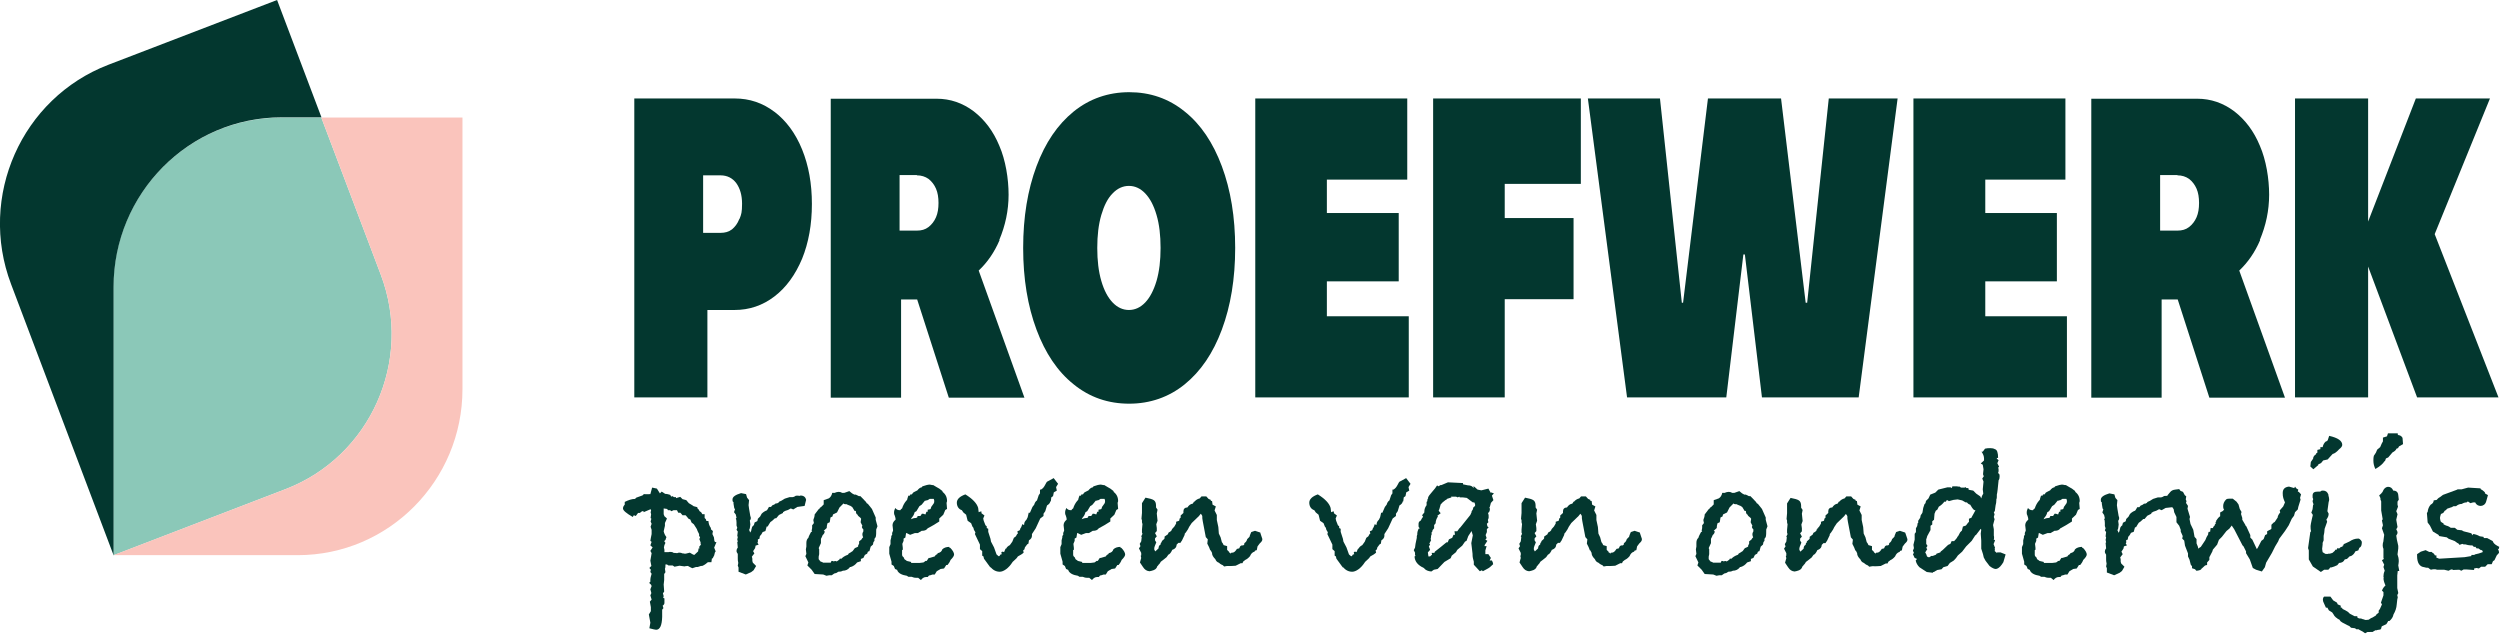
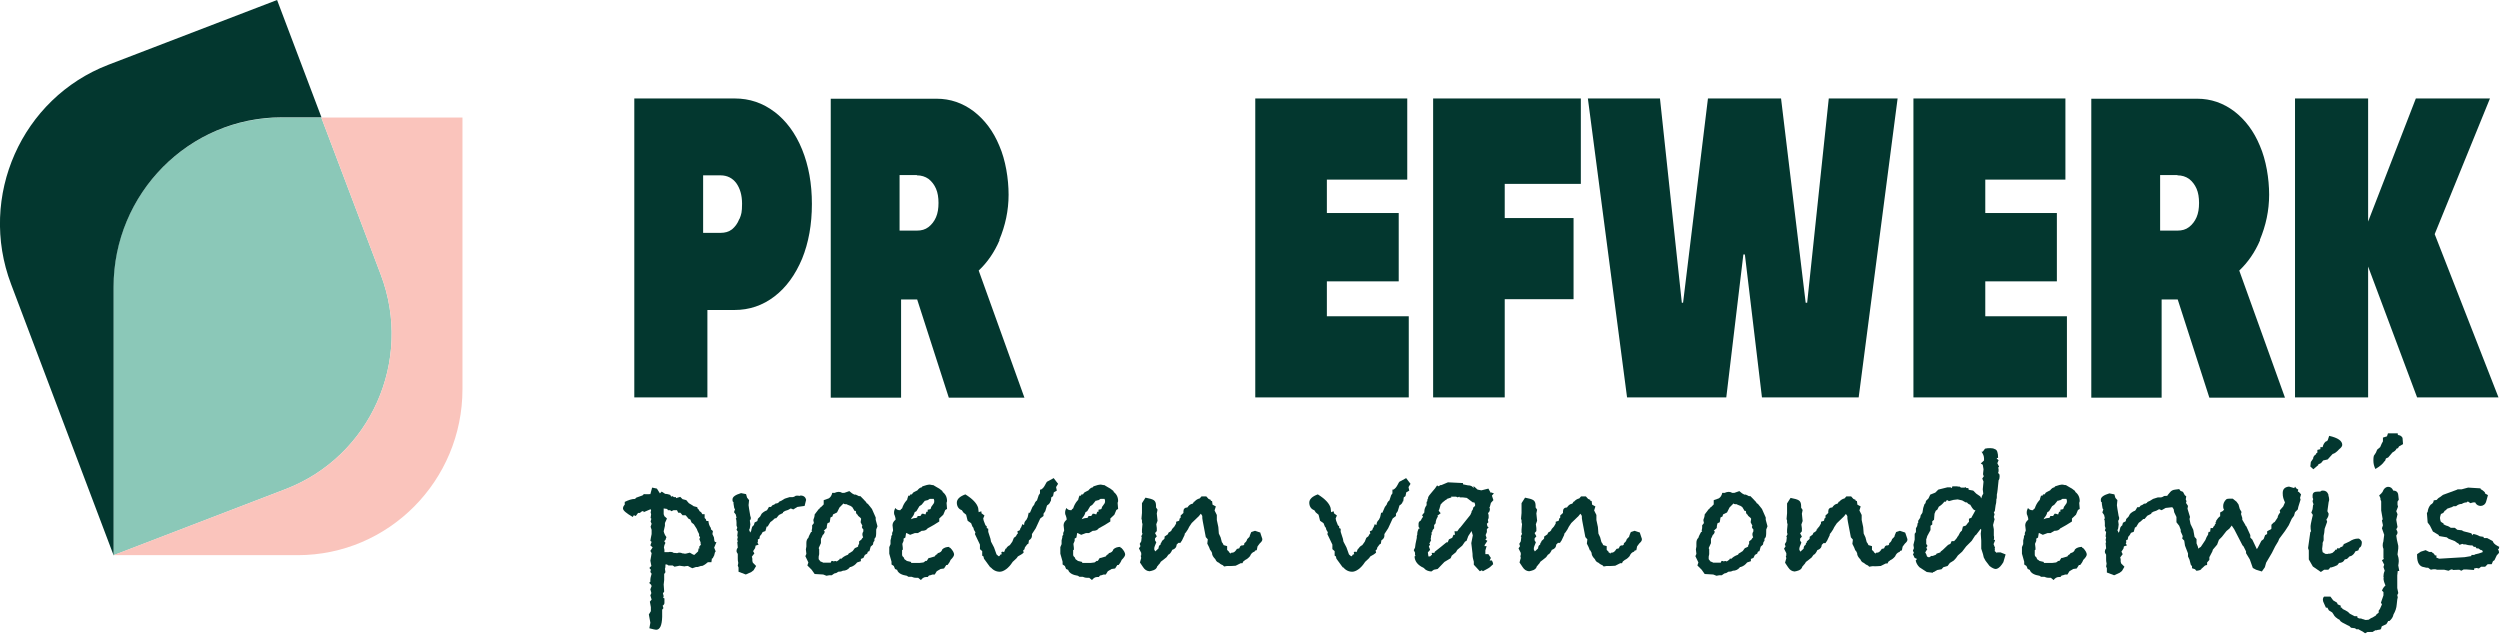
<svg xmlns="http://www.w3.org/2000/svg" id="Laag_1" version="1.1" viewBox="0 0 995.2 252.4">
  <defs>
    <style>
      .st0 {
        fill: none;
      }

      .st1 {
        fill: #03372f;
      }

      .st2 {
        fill: #fac4bc;
      }

      .st3 {
        fill: #8bc8b8;
      }

      .st4 {
        clip-path: url(#clippath);
      }
    </style>
    <clipPath id="clippath">
      <rect class="st0" width="995.2" height="252.4" />
    </clipPath>
  </defs>
  <g class="st4">
    <path class="st1" d="M308.4,44.6c-4.7-3.6-10-5.4-15.9-5.4h-40v119h29.1v-34.8h10.8c5.9,0,11.2-1.8,15.9-5.4,4.7-3.6,8.3-8.6,11-15,2.6-6.4,3.9-13.7,3.9-21.8s-1.3-15.3-3.9-21.7c-2.6-6.4-6.3-11.4-11-15M294.3,87.2c-.7,1.8-1.7,3.1-2.9,4.1-1.3,1-2.8,1.4-4.6,1.4h-6.9v-22.9h6.9c2.7,0,4.8,1.1,6.3,3.1,1.5,2.1,2.3,4.8,2.3,8.2s-.3,4.3-1,6" />
    <path class="st1" d="M397.8,95.5c2.4-5.7,3.7-11.7,3.7-18s-1.2-13.8-3.7-19.5c-2.4-5.8-5.8-10.3-10.2-13.7-4.4-3.3-9.3-5-14.7-5h-42.2v119h28v-39.1h6.4l12.6,39.1h30.1l-18.2-50.6c3.4-3.2,6.2-7.2,8.3-12.1M365,69.8c1.8,0,3.3.5,4.6,1.4,1.3,1,2.3,2.3,3,3.9.7,1.6,1,3.5,1,5.7s-.3,4.1-1,5.7c-.7,1.6-1.7,2.9-3,3.9-1.3,1-2.8,1.4-4.6,1.4h-6.9v-22.1h6.9Z" />
-     <path class="st1" d="M471.6,44.4c-6.4-5.2-13.8-7.7-22.1-7.7s-15.8,2.6-22.1,7.7c-6.4,5.2-11.3,12.4-14.8,21.8-3.5,9.4-5.3,20.2-5.3,32.5s1.8,23.1,5.3,32.5c3.5,9.4,8.4,16.7,14.8,21.8,6.4,5.2,13.8,7.7,22.1,7.7s15.8-2.6,22.1-7.7c6.4-5.2,11.3-12.4,14.8-21.8,3.5-9.4,5.3-20.2,5.3-32.5s-1.8-23.1-5.3-32.5c-3.5-9.4-8.4-16.7-14.8-21.8M460.4,111.8c-1.1,3.7-2.6,6.6-4.5,8.6-1.9,2-4.1,3-6.5,3s-4.6-1-6.5-3c-1.9-2-3.4-4.8-4.5-8.6s-1.6-8.1-1.6-13.1.5-9.3,1.6-13.1c1.1-3.7,2.5-6.6,4.5-8.6,1.9-2,4.1-3,6.5-3s4.6,1,6.5,3c1.9,2,3.4,4.8,4.5,8.6,1.1,3.7,1.6,8.1,1.6,13.1s-.5,9.3-1.6,13.1" />
    <polygon class="st1" points="528.2 112 556.8 112 556.8 84.8 528.2 84.8 528.2 71.5 560.2 71.5 560.2 39.2 499.7 39.2 499.7 158.2 560.8 158.2 560.8 125.9 528.2 125.9 528.2 112" />
    <polygon class="st1" points="570.5 158.2 599 158.2 599 119.1 626.4 119.1 626.4 86.8 599 86.8 599 73.2 629.3 73.2 629.3 39.2 570.5 39.2 570.5 158.2" />
    <polygon class="st1" points="719.4 120.5 718.8 120.5 709 39.2 679.9 39.2 670 120.5 669.5 120.5 660.8 39.2 632.1 39.2 647.7 158.2 687.2 158.2 694 101.3 694.6 101.3 701.4 158.2 739.9 158.2 755.4 39.2 728 39.2 719.4 120.5" />
    <polygon class="st1" points="790.3 112 818.8 112 818.8 84.8 790.3 84.8 790.3 71.5 822.2 71.5 822.2 39.2 761.7 39.2 761.7 158.2 822.8 158.2 822.8 125.9 790.3 125.9 790.3 112" />
    <path class="st1" d="M899.6,95.5c2.4-5.7,3.7-11.7,3.7-18s-1.2-13.8-3.7-19.5c-2.4-5.8-5.8-10.3-10.2-13.7-4.4-3.3-9.3-5-14.7-5h-42.2v119h28v-39.1h6.4l12.6,39.1h30.1l-18.2-50.6c3.4-3.2,6.2-7.2,8.3-12.1M866.8,69.8c1.8,0,3.3.5,4.6,1.4,1.3,1,2.3,2.3,3,3.9.7,1.6,1,3.5,1,5.7s-.3,4.1-1,5.7c-.7,1.6-1.7,2.9-3,3.9-1.3,1-2.8,1.4-4.6,1.4h-6.9v-22.1h6.9Z" />
    <polygon class="st1" points="994.6 158.2 969.2 93.2 991.2 39.2 961.7 39.2 942.7 88.2 942.7 39.2 913.6 39.2 913.6 158.2 942.7 158.2 942.7 106.1 962.2 158.2 994.6 158.2" />
    <path class="st1" d="M284.4,215.4l-.2-1.5-.6-1.3.2-1.2-.8-.7v-.5c-.6-.8-.9-1.7-1-2.8h-.8c0-.1-.2-.7-.2-.7l-.5-.5v-1.5h-.9l-.5-.8-.6-.4c-.2-.5-.5-.9-.9-1.2v-.4l-1.5-.4h0c0-.1-1.9-1.2-1.9-1.2l-1-1.2-1.5-.4-.9-.9-1.7.5v-.4c-.1,0-.4,0-.8,0l-.6-.4-.5.2-.4-.7c-.6-.2-1.3-.4-2-.4l-1.4-.9-.7.7-1.2-1.9-1.9-.4-.7,2.6h-.4c0,.1-2.2,0-2.2,0l-.5.5-2.5.9-.5.5c-1.3,0-2.7.5-4.1,1.2v1.1c-.4.4-.7.9-.7,1.5,0,.8,1.3,1.9,3.9,3.4l.4-.7.8.3.9-1.2h.7l.9-.7h.6c0,0,0,.4,0,.4l2.8-1.2.2.5-.2.7.2.8-.2,1.5.3.3-.3,1.1.4.9-.4,1.2.4,1.2v.3c0,0,0,.8,0,.8v.3c0,0,0,.3,0,.3l-.3,1.5-.2,1.2.5.4-.5,1.4.9.8-.9,1.4.5.9-.5,3,.4,2.1-.8.8.6.7-.2.9.5.7c-.3,1-.5,1.8-.5,2.5v.7c-.3.1-.4.3-.4.4s.1.3.4.5c.3.2.4.5.5.8l-.5,1.3.4,1.5-.4.9.5,1.7-.7.8.4,2.2v1.6l-.8,1.3.6,3.3-.4,2.2c1.5.4,2.4.6,2.7.6,1.5,0,2.3-1.7,2.4-5.1v-2.9l.5-.6-.3-1c.5-.3.7-.7.7-1.1v-1.8l-.5-.2.2-.7-.3-1.1.5-.7-.2-2.8.2-1.8v-2.4l.5-.7-.2-1.4c.2-.4.2-.9.2-1.3v-.4c.4,0,.6,0,.6,0l.6.4h1.6c0-.1.8.5.8.5l2-.4,2.2.3h-.3c0-.1,1.3-.2,1.3-.2h.2c0,.1,1.7.9,1.7.9l1.5-.5h.7c0,0,1.2-.4,1.2-.4h.5c.8-.3,1.5-.8,2.3-1.5h1.4c0-.1.2-1.5.2-1.5h.3c0-.1.6-1.2.6-1.2l.3-1.2.3-.4-.6-1.5.9-2.2h-.5ZM279.1,216.6l-.3.5-.5.6.2.6h-.4c0,.1-.2,1.2-.2,1.2l-1.5,1.4s-.2,0-.6-.2l-1.2-.7-1.6.4h-.6c0-.1-.7-.1-.7-.1-.4-.2-.8-.3-1.2-.3s-.5,0-.9.2c-.4,0-.7-.1-.9-.1h-.2c-.2,0-.3,0-.3,0-.4-.3-.8-.4-1.2-.4s-.7,0-.9.1h-1.6v-.9c0,0-.2-1-.2-1l.2-.9.4-.9-.5-.7c.4-.3.6-.5.6-.7s0,0,0-.1l.3-.8c-.5-.6-.9-1.4-1.1-2.3l.5-2.2v-1.1c0,0,.8-1.8.8-1.8l-1-.9-.3-.8v-2.3l1.4.2.3.5h.8c0-.1.6.4.6.4l.8-.4h1.4c0,0,.5,1,.5,1h.8c0-.1.9,1,.9,1h1.2c0-.1,1.2,1.4,1.2,1.4l.7.3.5,1.2.9.7,1.2,1.9.3.8.6,1.2v.7c0,0,.4.6.4.6l-.3.7.5,1.3v.3c0,0,0,.4,0,.4Z" />
    <path class="st1" d="M318.6,197.4c-.5,0-.9-.1-1.1-.1-.5,0-.8,0-1.1.3-.4.2-.7.3-.9.3h0s0,0,0,0h0c0,0-.4,0-1.2,0l-1.9.6-1.3.8-.9.4-.3.4-.6.3h-.5c0,0-.5.4-.5.4l-.9.4-.3.4-.2.2h-.8c0,.1-.7,1.2-.7,1.2l-.2.2c-.6.2-1.3.6-2,1.3l-.6,1.1-.9.9-.2.9-1.1.6-.3,1.1c-.3.1-.5.4-.7.7l-.3,1.1c0,.4-.2.8-.5,1.1l-.2-.7-.2-.3.3-.7.2-1.6-.2-1.5c.3-.3.4-.7.4-.9,0-.4-.1-.7-.2-.8l-.2-1.2c-.2-1.2-.4-2.2-.5-3.2l.2-2-.8-1-.4-1.4-2-.4c-2.3.7-3.4,1.5-3.4,2.5s.1.8.4,1.1v.6l.3,1.8.3.4-.4,1.2.7.9.3,1.3-.3.4c.2.2.3.7.3,1.5s0,.9,0,1.2l.3.9-.3.8.5.7-.2,1.7.2.5-.2.9.2.9-.2.2c.1,1.2.2,1.9.2,2.2-.4.5-.5.9-.5,1.3s.2.8.5,1.2v.7c0,0,0,.5,0,.5,0,.2,0,.4,0,.6,0,.4,0,1,.2,1.8l-.2,1.1.3.7v1.7l2.9,1.1,2.2-1,.9-.7,1-1.7-1.3-1.3-.2-.7c0,0,0-.2,0-.4v-.3c0-.2,0-.5-.2-1l1-1.3-.5-.9.8-1.2.2-1,1.2-.4c-.2-.3-.4-.6-.5-.8l.2-.2v-1.1l.6-.2.2-1.1.6-.7.5-.9,1.1-.4c.2-.8.4-1.4.5-1.8h.4c0-.1,1.1-1.8,1.1-1.8.4-.2,1-.7,1.8-1.5h.5l1.1-1.3,1.6-.8v-.3s.8-.5.8-.5l1.2-.4,1.1-.6,1,.4,1.6-1,2.9-.4.6-2.4c-.2-1.1-.9-1.7-2.3-1.8" />
    <path class="st1" d="M348.6,206l-1.5-3.4-1.6-2-.5-.3-.2-.4c-.9-1-1.7-1.8-2.3-2.4h-.6l-1.2-.6h-.6l-.9-.5-1.1-.9-2,.7h-.9c-.4-.3-.9-.4-1.3-.4s-1,.1-1.6.4h-1c-.2,1-.7,1.8-1.4,2.2l-2,.7v1.7c0,0-1.2,1.2-1.2,1.2h-.3v.3c0,0-.2.2-.5.4l-1.6,2.1c0,.7-.2,1.4-.5,2.1v.3l.2,1c0,.1-.3.4-.7.9v1.1l-.2,1,.2.5h-.4c-.6,1.1-1,1.9-1.1,2.4-.5.4-.8,1.1-.8,2v1.5l-.2,1.1.2,1.8-.4.9,1.2,2.5-.4,1.2,1.7,1.7,1.2,1.7,3.4.2,1.3.5,1.1-.2h1l1-.7.8-.2.8-.5c.7,0,1.3-.1,1.8-.4,1.2,0,2.2-.5,2.9-1.5h.3c1-.3,1.8-.9,2.5-1.8l1.5-.5v-.9c0,0,1-.4,1-.4l.6-1.2.9-.5.3-.8.6-.2.5-1.8.9-.8.2-1,.4-.5v-.8l.5-.7c.2-.7.2-1.7.2-3l.5-1.3-.7-2.6v-.7ZM343.8,211.3c-.3.5-.5.9-.5,1.4s.1.7.3,1.2l-.4.4-.3.5-.9.7v.9l-.4.8v.4c0,0-1.3.6-1.3.6l-.9,1.2-1.6,1-.2.4c-1.4.5-2.2,1.1-2.6,1.6h-.7c0,.1-.2.4-.2.4l-1,.7-.6-.2-.7.2c0-.1-.2-.2-.5-.2h-.3l-.3.7h-3c0-.1-1.1-.5-1.1-.5l-.7-.9v-1c0,0,.2-1,.2-1v-2l-.2-.4.9-2v-1.7c.3-.5.5-1,.7-1.5.5-.4.8-.9.8-1.5l-.4-.2,1.2-1.1c0-.6.1-1.2.3-1.9l.9-.4.3-1.9.8-.4.2-.8,1.6-.8,1-2,1.6-1.6c.1.2.3.3.6.3h.6c0,.1,1.6.7,1.6.7l.7.5.9,1.5h.5c0,.8.2,1.3.7,1.5,0,.3.4.7,1.1,1.2l.3.4-.2,1.4.7,1.4-.2.4c0,.4.3.8.6,1.1v.4c0,0-.2.3-.2.3Z" />
    <path class="st1" d="M377.9,217.7c-1.1,0-2.1.3-2.8,1-.2.8-.8,1.3-1.8,1.5l-.2.4c-.5.2-.8.5-1,.9l-2,.6h-.4c0,0-.8,1.2-.8,1.2h-.5c0,.1-.8.6-.8.6l-1.6.2h-3.3v-.4l-1.7-.4-.5-.4c-.4-.1-.6-.5-.8-1.1-.4-.2-.6-.6-.6-1v-.2c0,0,0-.2,0-.2,0-.3,0-.8,0-1.4l.3-.2c0-.3,0-1.1-.2-2.3l.5-1.2v-.9c0,0,.7-.4.7-.4.1-.8.2-1.4.3-1.8h.2l1.4.7,1.9-.7h1.2l1.5-.9h.2c1,0,1.7-.3,2.2-1,1.4-.7,2.9-1.6,4.6-2.7v-1.2c0,0,1.6-1.5,1.6-1.5l.8-1.9.7-.4-.2-2.4.2-.7c0-1.6-.6-2.8-1.8-3.7v-.3l-1.3-1c-.6-.3-1.2-.7-1.9-1.1l-.5-.3h-.4c-.4-.1-.8-.2-1.2-.2s-1.2.2-2.7.7l-.3.4c-.3,0-.6.2-.8.3-.4.3-.7.6-.9.9-1,.5-1.6.8-1.7.9,0,0-.2.3-.5.7h-.6c0,.1-.2.5-.2.5h-.6c-.3.9-.5,1.5-.5,1.7l-.3.3c-.7.8-1.3,1.8-1.7,3.1-.4.2-.6.5-.7.7h-.2c-.8,0-1.4-.3-1.8-.9-.3.6-.5,1.2-.5,1.8s0,.7.3,1.3c.2.6.3,1,.3,1.2s0,.3,0,.4c-.8.6-1.2,1.4-1.2,2.2l.2,1.8v.4c-.3.5-.4.9-.4,1.4h.2c0-.1-.5.7-.5.7v.5c0,0-.3,1.2-.3,1.2v1.5l-.5,1.2v2.6l.9,3.2v1.1l.9.6.5,1.2.9.4v.2c.5,1.1,1.8,1.8,3.8,2.1l.6.4h1.3c.5.2,1,.4,1.7.4h.9l1.1.9c.6-.8,1.3-1.2,2-1.2h.7l.5-.6c.4,0,.8-.2,1.4-.4h.9l.8-1.3,1.5-.9,1.4-.2.9-1.4h.5c.5-.6.9-1.2,1.2-2,.9-.9,1.4-1.6,1.4-2.2s-.5-1.6-1.5-2.6h-.3ZM363,206c.6-.6.9-1.3,1.1-2.1l.7-.4,1.2-2,.9-.6,1.3-1.6h.4c0-.1.7-.2.7-.2l.8-.5h.2c.1,0,.2,0,.2,0,.1,0,.2,0,.3,0h.5c0,0,.4,0,.4,0,.2.4.2.7.2.9,0,.3,0,.6-.2.9l-1,1.4-.2.7-.2.2-1,.2v.8h-.5l-.4,1.1-.9-.3h-.5l-.6.9h-1.1c0,0-.2.6-.2.6l-.5.2c-.7,0-1.4.2-2,.5l.3-.5Z" />
    <path class="st1" d="M419.5,190.3l-2.2,1.2-.4.2c-.2.1-.5.6-.9,1.4-.4.8-.9,1.4-1.6,1.8h-.4v1.5l-.5.7-.7,2.1c-.6.4-.9,1-1.1,1.7l-.7.9-1,2.3h-.5c0,.1-.4,1.8-.4,1.8l-.5,1h0c-.6.6-.9,1.1-.9,1.8v.2h-.3c0,.1-.4-.3-.4-.3l-.5,1.3c-.3.3-.4.6-.4.8l-.2.4-.9.4.2.9-.3.2-.5.9-.8.6-.6,1.5-1,1.4c-.8.4-1.3.9-1.5,1.5,0-.1,0-.2,0-.2-.2,0-.4.5-.8,1.5-.2-.1-.4-.2-.6-.2s-.4.1-.5.4l.2.6-.6.2c-.2.4-.3.6-.5.6h-.2l-.8-.7-1-2.8-1.2-2.3-.2-1.1-.9-2.8v-1.2l-.6-.3v-.7c0,0-.5-.4-.5-.4l-.7-1.8-.2-.9.5-1.2-1.2-.9v-.7c-.5,0-.9.2-1.1.3l-.2-1.7c-.5-1.8-2.2-3.6-5.1-5.4-2.2.8-3.4,1.9-3.4,3.3s.7,2.6,2,3l.6.9,1.1.9.6,2.4,1.4,1,.5,1.3.4.5.2.8.6,1-.2.7,2,4.2v1.8l.9.8v1.8c0,0,.5.3.5.3l.2.9,2.7,3.7-.2-.5c1.1,1.4,2.4,2,3.8,2s3.5-1.3,5.1-3.9l1.6-1.5.5-.7,1.4-.8.9-.7c-.1-.5-.2-.8-.2-.9l.5-.4.2-.8.9-1.2.5-.3.2-1.3c.8-.5,1.2-1.1,1.2-1.8v-.7l1.5-2.3,1.8-3.9,1.3-1c0-.3,0-.7,0-.9l.7-1,.7-2.3c.7-.4,1.2-.9,1.3-1.6h.2l.2-1.6.7-.5.3-1.5,1.2-.7-.3-1.4.8-1.3-1.7-2.2Z" />
    <path class="st1" d="M446,217.7c-1.1,0-2.1.3-2.8,1-.2.8-.8,1.3-1.8,1.5l-.2.4c-.5.2-.8.5-1,.9l-2,.6h-.4c0,0-.8,1.2-.8,1.2h-.5c0,.1-.8.6-.8.6l-1.6.2h-3.3v-.4l-1.7-.4-.5-.4c-.4-.1-.6-.5-.8-1.1-.4-.2-.6-.6-.6-1v-.2c0,0,0-.2,0-.2,0-.3,0-.8,0-1.4l.3-.2c0-.3,0-1.1-.2-2.3l.5-1.2v-.9c0,0,.7-.4.7-.4.1-.8.2-1.4.3-1.8h.2l1.4.7,1.9-.7h1.2l1.5-.9h.2c1,0,1.7-.3,2.2-1,1.4-.7,2.9-1.6,4.6-2.7v-1.2c0,0,1.6-1.5,1.6-1.5l.8-1.9.7-.4-.2-2.4.2-.7c0-1.6-.6-2.8-1.8-3.7v-.3l-1.3-1c-.6-.3-1.2-.7-1.9-1.1l-.5-.3h-.4c-.4-.1-.8-.2-1.2-.2s-1.3.2-2.7.7l-.3.4c-.3,0-.6.2-.8.3-.4.3-.7.6-.9.9-1,.5-1.6.8-1.7.9,0,0-.2.3-.5.7h-.6c0,.1-.2.5-.2.5h-.6c-.3.9-.5,1.5-.5,1.7l-.3.3c-.7.8-1.3,1.8-1.7,3.1-.4.2-.6.5-.7.7h-.2c-.8,0-1.4-.3-1.8-.9-.3.6-.5,1.2-.5,1.8s0,.7.3,1.3c.2.6.3,1,.3,1.2s0,.3,0,.4c-.8.6-1.2,1.4-1.2,2.2l.2,1.8v.4c-.3.5-.4.9-.4,1.4h.2c0-.1-.5.7-.5.7v.5c0,0-.3,1.2-.3,1.2v1.5l-.5,1.2v2.6l.9,3.2v1.1l.9.6.5,1.2.9.4v.2c.5,1.1,1.8,1.8,3.8,2.1l.6.4h1.3c.5.2,1,.4,1.7.4h.9l1.1.9c.6-.8,1.3-1.2,2-1.2h.7l.5-.6c.4,0,.8-.2,1.4-.4h.9l.8-1.3,1.5-.9,1.4-.2.9-1.4h.5c.5-.6.9-1.2,1.2-2,.9-.9,1.4-1.6,1.4-2.2s-.5-1.6-1.5-2.6h-.3ZM431,206c.6-.6.9-1.3,1.1-2.1l.7-.4,1.2-2,.9-.6,1.3-1.6h.4c0-.1.7-.2.7-.2l.8-.5h.2c.1,0,.2,0,.2,0,.1,0,.2,0,.3,0h.5c0,0,.4,0,.4,0,.2.4.2.7.2.9,0,.3,0,.6-.2.9l-1,1.4-.2.7-.2.2-1,.2v.8h-.5l-.4,1.1-.9-.3h-.5l-.6.9h-1.1c0,0-.2.6-.2.6l-.5.2c-.7,0-1.4.2-2,.5l.3-.5Z" />
    <path class="st1" d="M501.7,212l-2.1-.7-1.5.5-.5,1.2-.2.7-.9.9c-.2.7-.5,1.2-1,1.5l-.2.3v.4c0,0-.4.3-.4.3h-.5c-.5.1-.8.4-.9.8l-.2.4-.9.2c-.6,1-1.2,1.5-1.8,1.5-.2,0-.4,0-.4,0l-.3.4-.3-.4h-.3v-.3l-.8-.8v-1.5l-1.4-.4c-.2-.5-.4-.9-.7-1.2l-.5-1.9-.7-1.5-.2-2.6-.6-2.8v-2l-.9-1.8.5-1.6-1.3-.7-.2-1.5h-.5c0-.1,0-.4,0-.4l-.9-.4-.9-1h-1.9l-.7.8c-.9.2-1.6.7-2.1,1.3h-.2c0,.1-.5.8-.5.8-.9.1-1.6.7-2.1,1.5-1,0-1.6.6-1.6,1.5s0,.1,0,.3v.4l-1.1,1v.9c0,0-.4.3-.4.3l-.2.9-1.2.4v.7l-.7,1.2-1,1.1v.3c.2-.3.5-.6.8-.9l-.9.9v.2c0,0,0-.1,0-.1l-.5.5-.7.4-.3.7-1.3.9v.7l-.2.3-1,.9.2.2c-.4.2-.6.6-.6,1.1-.5.2-.8.7-.8,1.5l-1.3,1.2-.4-.7v-.7l.2-.7.6-1.5-.5-.8v-.8c0,0,.7-.8.7-.8l-.7-1.3.7-.8v-1.2l-.2-1.5.5-1.4-.3-2.9.3-1.5-.6-.9v-.7c0-1.1-.3-1.8-.9-2.2-.6-.4-1.7-.7-3.3-1l-1.4,2.2v3.9l-.2,2.3.2.6v.6c0,.1,0,.5.2.9l-.2,2.2v1.2c0,0,.2.5.2.5l-.5,1,.2.3-.2,1.7-.6,1,.3.9-.6.9.9,1.8v1c0,0-.2.1-.2.1l.2.9-.5,1.8,1.2,1.8c.7,1.1,1.5,1.6,2.6,1.7l.9-.2c1.3-.3,2-.9,2.2-1.8.3-.2.4-.4.5-.6.4-.3.7-.8.9-1.2.4-.2,1.1-.9,2.3-1.8l.7-1c.6-.2,1.1-.9,1.6-2h.2c1-.4,1.5-1.1,1.5-2l.7-.7h.8c0-.1.6-.9.6-.9l1.1-2.3v-.4c0,0,.5-.6.5-.6l.8-1.2.5-1,1-1.5,2.9-2.8.7-.9.4.5.2.4c0,.6,0,1.3.2,2.1l1.2,6.3.8.9-.2,1.7.7,1.4.5,1.3h.2c0,.1.5,1,.5,1v.2c0,.6.4,1.4,1.3,2.3.3.8.8,1.2,1.4,1.4.3.3.8.7,1.6,1l.5.5,1.2-.2h.7c0,.1,2.7-.1,2.7-.1l2-1h.7c0-.1.4-.8.4-.8.2,0,.4-.3.7-.5.7-.3,1.3-.8,1.9-1.5.4-1,1-1.6,1.8-1.8l.2-.4.7-.2.3-1.5.9-1.2c.7-.6,1-1.1,1-1.5v-.2c0,0,0,0,0-.1l-.7-2.1Z" />
    <path class="st1" d="M466.5,210.7s0,0,0,0h0s0,0,0,0h0Z" />
    <path class="st1" d="M490,219.9h0s0,0,0,0" />
    <path class="st1" d="M559.8,190.3l-2.2,1.2-.4.2c-.2.1-.5.6-.9,1.4-.4.8-.9,1.4-1.6,1.8h-.4v1.5l-.5.7-.7,2.1c-.6.4-.9,1-1.1,1.7l-.7.9-1,2.3h-.5c0,.1-.4,1.8-.4,1.8l-.5,1h0c-.6.6-.9,1.1-.9,1.8v.2h-.3c0,.1-.4-.3-.4-.3l-.5,1.3c-.3.3-.4.6-.4.8l-.2.4-.9.4.2.9-.3.2-.5.9-.8.6-.6,1.5-1,1.4c-.8.4-1.3.9-1.5,1.5,0-.1,0-.2,0-.2-.2,0-.4.5-.8,1.5-.2-.1-.4-.2-.6-.2s-.4.1-.5.4l.2.6-.6.2c-.2.4-.3.6-.5.6h-.2l-.8-.7-1-2.8-1.2-2.3-.2-1.1-.9-2.8v-1.2l-.6-.3v-.7c0,0-.5-.4-.5-.4l-.7-1.8-.2-.9.5-1.2-1.2-.9v-.7c-.5,0-.9.2-1.1.3l-.2-1.7c-.5-1.8-2.2-3.6-5.1-5.4-2.2.8-3.4,1.9-3.4,3.3s.7,2.6,2,3l.6.9,1.1.9.6,2.4,1.4,1,.5,1.3.4.5.2.8.6,1-.2.7,2,4.2v1.8l.9.8v1.8c0,0,.5.3.5.3l.2.9,2.7,3.7-.2-.5c1.1,1.4,2.4,2,3.8,2s3.5-1.3,5.1-3.9l1.6-1.5.5-.7,1.4-.8.9-.7c-.1-.5-.2-.8-.2-.9l.5-.4.2-.8.9-1.2.5-.3.2-1.3c.8-.5,1.2-1.1,1.2-1.8v-.7l1.5-2.3,1.8-3.9,1.3-1c0-.3,0-.7,0-.9l.7-1,.7-2.3c.7-.4,1.2-.9,1.3-1.6h.2l.2-1.6.7-.5.3-1.5,1.2-.7-.3-1.4.8-1.3-1.7-2.2Z" />
    <path class="st1" d="M593.5,196.3l-1-1.8-2.8.7-1.5-.3-1.6-1.4v.3c0,.2,0,.4,0,.5-.4-.7-1.1-1.1-2.3-1.1l-1.9-.4v-.5l-6-.3-2.6,1.1h-.4c0,.1-.9.5-.9.5l-.4-.4c-.4.7-1.1,1.6-2,2.6-.9,1-1.4,1.7-1.6,2.2v.4c-.2.2-.3.4-.3.7s0,.1,0,.2v.2l-.3.3v1.3c-.6.8-.9,1.6-.9,2.6v.3l-.9,1.1.4.6c-.4.5-.7,1-.9,1.5-.6.3-.9.7-.9,1.3v1c0,.3.2.6.5.8l-.5.2c-.3.8-.5,1.3-.5,1.7s0,.5,0,.6c-.1.3-.2.5-.2.7s0,.2,0,.3v.3l-.5,2.4-.2,1.5-.5,1,.5,1v.9c0,0,.2.4.2.4l-.4.2c.1,2,1.3,3.5,3.7,4.6.7.9,1.7,1.3,3,1.4l1-.7,1.5-.3,2.7-2.8,2.5-1.5.4-1,1.7-1.4.5-.9,2-1.7,1.1-1.6.6-.3.7-1.9,1.3-2,.5,1.7-.6,3.1.5,4.3v.4c0,.8.2,1.7.5,2.7v1.2l2.4,2.6.8-.4.4.4,1.3-.7c.7-.3,1.2-.7,1.6-1l1.2-1.1c0-.4-.2-1-.5-1.5h-.9c0,0,.5-1,.5-1l-1-1.5h-1.2c0-.1,0-.4,0-.4,0-.2,0-.5,0-.8v-.3l.5-1.7h-.8c0-.1,0-.4,0-.4l1.1-1.7-.8-.5.5-.6-.4-1.2.5-1.2v-1.2l.7-.6-.5-.5-.2-1,.6-.6-.2-.9.3-.8v-.3c0,0,0-.3,0-.5s0-.6-.2-.9v-.3l.2-.2c.4-.3.5-.9.5-1.5l-.2-.4.2-.4.4-1.5,1-1.1-.6-1.8.8-.9-1.2-.4ZM587.2,201.4l-.7.6-.2.8-.5.8v.3c0,0-.5,1.1-.5,1.1l-4,5c-.3.2-.5.5-.7.8-.2.3-.4.5-.5.7h-1.1c0,.1.2,1.4.2,1.4h-.6s-.5,1.2-.5,1.2c-.6.3-1,.5-1.3.6l-.5,1.2h-.5c0,.1-4.6,3.7-4.6,3.7l-.2.5h-1.1c0,.1.2.7.2.7-.3.2-.5.4-.8.7h-.4c0,0-.3,0-.3,0v-.2l-.2-1.4.9-1-.5-1.4.5-.7-.3-.4.7-1.4-.2-.4c.1-.3.2-.8.2-1.4l.2-.4v-1h.2c0-.1.2-.8.2-.8l.6-.7v-1.3s.6-.7.6-.7c0-.9.3-1.8.9-2.7l-.2-.3,1.3-1-.8-1,.3-.7.5-1.8c.4-.5,1-1.1,2-1.8h.2c0,0,.3-.4.3-.4l1.8-.6-.2-.3h2l.7.3.6-.3.2.3h1.2l1.6.2,2.4,1.8h.6c0,.1.3.7.3.7v.8Z" />
    <path class="st1" d="M617.6,210.7s0,0,0,0h0s0,0,0,0h0Z" />
    <path class="st1" d="M641.1,219.9h0s0,0,0,0" />
    <path class="st1" d="M652.8,212l-2.1-.7-1.5.5-.5,1.2-.2.7-.9.9c-.2.7-.5,1.2-1,1.5l-.2.3v.4c0,0-.4.3-.4.3h-.5c-.5.1-.8.4-.9.8l-.2.4-.9.2c-.6,1-1.2,1.5-1.8,1.5-.2,0-.4,0-.4,0l-.3.4-.3-.4h-.3v-.3l-.8-.8v-1.5l-1.4-.4c-.2-.5-.4-.9-.7-1.2l-.5-1.9-.7-1.5-.2-2.6-.6-2.8v-2l-.9-1.8.5-1.6-1.3-.7-.2-1.5h-.5c0-.1,0-.4,0-.4l-.9-.4-.9-1h-1.9l-.7.8c-.9.2-1.6.7-2.1,1.3h-.2c0,.1-.5.8-.5.8-.9.1-1.6.7-2.1,1.5-1,0-1.6.6-1.6,1.5s0,.1,0,.3v.4l-1.1,1v.9c0,0-.4.3-.4.3l-.2.9-1.2.4v.7l-.7,1.2-1,1.1v.3c.2-.3.5-.6.8-.9l-.9.9v.2c0,0,0-.1,0-.1l-.5.5-.7.4-.3.7-1.3.9v.7l-.2.3-1,.9.2.2c-.4.2-.6.6-.6,1.1-.5.2-.8.7-.8,1.5l-1.3,1.2-.4-.7v-.7l.2-.7.6-1.5-.5-.8v-.8c0,0,.7-.8.7-.8l-.7-1.3.7-.8v-1.2l-.2-1.5.5-1.4-.3-2.9.3-1.5-.6-.9v-.7c0-1.1-.3-1.8-.9-2.2-.6-.4-1.7-.7-3.3-1l-1.4,2.2v3.9l-.2,2.3.2.6v.6c0,.1,0,.5.2.9l-.2,2.2v1.2c0,0,.2.5.2.5l-.5,1,.2.3-.2,1.7-.6,1,.3.9-.6.9.9,1.8v1c0,0-.2.1-.2.1l.2.9-.5,1.8,1.2,1.8c.7,1.1,1.5,1.6,2.6,1.7l.9-.2c1.3-.3,2-.9,2.2-1.8.3-.2.4-.4.5-.6.4-.3.7-.8.9-1.2.4-.2,1.1-.9,2.3-1.8l.7-1c.6-.2,1.1-.9,1.6-2h.2c1-.4,1.5-1.1,1.5-2l.7-.7h.8c0-.1.6-.9.6-.9l1.1-2.3v-.4c0,0,.5-.6.5-.6l.8-1.2.5-1,1-1.5,2.9-2.8.7-.9.4.5.2.4c0,.6,0,1.3.2,2.1l1.2,6.3.8.9-.2,1.7.7,1.4.5,1.3h.2c0,.1.5,1,.5,1v.2c0,.6.4,1.4,1.3,2.3.3.8.8,1.2,1.4,1.4.3.3.8.7,1.6,1l.5.5,1.2-.2h.7c0,.1,2.7-.1,2.7-.1l2-1h.7c0-.1.4-.8.4-.8.2,0,.4-.3.7-.5.7-.3,1.3-.8,1.9-1.5.4-1,1-1.6,1.8-1.8l.2-.4.7-.2.3-1.5.9-1.2c.7-.6,1-1.1,1-1.5v-.2c0,0,0,0,0-.1l-.7-2.1Z" />
    <path class="st1" d="M702.9,206l-1.5-3.4-1.6-2-.5-.3-.2-.4c-.9-1-1.7-1.8-2.3-2.4h-.6l-1.2-.6h-.6l-.9-.5-1.1-.9-2,.7h-.9c-.4-.3-.9-.4-1.3-.4s-1,.1-1.6.4h-1c-.2,1-.7,1.8-1.4,2.2l-2,.7v1.7c0,0-1.2,1.2-1.2,1.2h-.3v.3c0,0-.2.2-.5.4l-1.6,2.1c0,.7-.2,1.4-.5,2.1v.3l.2,1c0,.1-.3.4-.7.9v1.1l-.2,1,.2.5h-.4c-.6,1.1-1,1.9-1.1,2.4-.5.4-.8,1.1-.8,2v1.5l-.2,1.1.2,1.8-.4.9,1.2,2.5-.4,1.2,1.7,1.7,1.2,1.7,3.4.2,1.3.5,1.1-.2h1l1-.7.8-.2.8-.5c.7,0,1.3-.1,1.8-.4,1.2,0,2.2-.5,2.9-1.5h.3c1-.3,1.8-.9,2.5-1.8l1.5-.5v-.9c0,0,1-.4,1-.4l.6-1.2.9-.5.3-.8.6-.2.5-1.8.9-.8.2-1,.4-.5v-.8l.5-.7c.2-.7.2-1.7.2-3l.5-1.3-.7-2.6v-.7ZM698.1,211.3c-.3.5-.5.9-.5,1.4s.1.7.3,1.2l-.4.4-.3.5-.9.7v.9l-.4.8v.4c0,0-1.3.6-1.3.6l-.9,1.2-1.6,1-.2.4c-1.4.5-2.2,1.1-2.6,1.6h-.7c0,.1-.2.4-.2.4l-1,.7-.6-.2-.7.2c0-.1-.2-.2-.5-.2h-.3l-.3.7h-3c0-.1-1.1-.5-1.1-.5l-.7-.9v-1c0,0,.2-1,.2-1v-2l-.2-.4.9-2v-1.7c.3-.5.5-1,.7-1.5.5-.4.8-.9.8-1.5l-.4-.2,1.2-1.1c0-.6.1-1.2.3-1.9l.9-.4.3-1.9.8-.4.2-.8,1.6-.8,1-2,1.6-1.6c.1.2.3.3.6.3h.6c0,.1,1.6.7,1.6.7l.7.5.9,1.5h.5c0,.8.2,1.3.7,1.5,0,.3.4.7,1.1,1.2l.3.4-.2,1.4.7,1.4-.2.4c0,.4.3.8.6,1.1v.4c0,0-.2.3-.2.3Z" />
    <path class="st1" d="M746.8,219.9h0s0,0,0,0" />
    <path class="st1" d="M723.3,210.7s0,0,0,0h0s0,0,0,0h0Z" />
    <path class="st1" d="M758.4,212l-2.1-.7-1.5.5-.5,1.2-.2.7-.9.9c-.2.7-.5,1.2-1,1.5l-.2.3v.4c0,0-.4.3-.4.3h-.5c-.5.1-.8.4-.9.8l-.2.4-.9.2c-.6,1-1.2,1.5-1.8,1.5-.2,0-.4,0-.4,0l-.3.4-.3-.4h-.3v-.3l-.8-.8v-1.5l-1.4-.4c-.2-.5-.4-.9-.7-1.2l-.5-1.9-.7-1.5-.2-2.6-.6-2.8v-2l-.9-1.8.5-1.6-1.3-.7-.2-1.5h-.5c0-.1,0-.4,0-.4l-.9-.4-.9-1h-1.9l-.7.8c-.9.2-1.6.7-2.1,1.3h-.2c0,.1-.5.8-.5.8-.9.1-1.6.7-2.1,1.5-1,0-1.6.6-1.6,1.5s0,.1,0,.3v.4l-1.1,1v.9c0,0-.4.3-.4.3l-.2.9-1.2.4v.7l-.7,1.2-1,1.1v.3c.2-.3.5-.7.8-.9l-.9,1v.2c0,0,0-.1,0-.1l-.5.5-.7.4-.3.7-1.2.9v.7l-.2.3-1,.9.2.2c-.4.2-.6.6-.6,1.1-.5.2-.8.7-.8,1.5l-1.3,1.2-.4-.7v-.7l.2-.7.6-1.5-.5-.8v-.8c.1,0,.7-.8.7-.8l-.7-1.3.7-.8v-1.2l-.2-1.5.5-1.4-.3-2.9.3-1.5-.6-.9v-.7c0-1.1-.3-1.8-.9-2.2-.6-.4-1.7-.7-3.3-1l-1.4,2.2v3.9l-.2,2.3.2.6v.6c0,.1,0,.5.2.9l-.2,2.2v1.2c0,0,.2.5.2.5l-.5,1,.2.3-.2,1.7-.6,1,.3.9-.6.9.9,1.8v1c0,0-.2.1-.2.1l.2.9-.5,1.8,1.2,1.8c.7,1.1,1.5,1.6,2.6,1.7l.9-.2c1.3-.3,2-.9,2.2-1.8.3-.2.4-.4.5-.6.4-.3.7-.8.9-1.2.4-.2,1.1-.9,2.3-1.8l.7-1c.6-.2,1.1-.9,1.6-2h.2c1-.4,1.5-1.1,1.5-2l.7-.7h.8c0-.1.6-.9.6-.9l1.1-2.3v-.4c0,0,.5-.6.5-.6l.8-1.2.5-1,1-1.5,2.9-2.8.7-.9.4.5.2.4c0,.6,0,1.3.2,2.1l1.2,6.3.8.9-.2,1.7.7,1.4.5,1.3h.2c0,.1.5,1,.5,1v.2c0,.6.4,1.4,1.3,2.3.3.8.8,1.2,1.4,1.4.3.3.8.7,1.6,1l.5.5,1.2-.2h.7c0,.1,2.7-.1,2.7-.1l2-1h.7c0-.1.4-.8.4-.8.2,0,.4-.3.7-.5.7-.3,1.3-.8,1.9-1.5.4-1,1-1.6,1.8-1.8l.2-.4.7-.2.3-1.5.9-1.2c.7-.6,1-1.1,1-1.5v-.2c0,0,0,0,0-.1l-.7-2.1Z" />
    <path class="st1" d="M794.9,220.1l-.7-.6-.2-.2.2-.4-.2-.4.2-.4-.6-1.5.6-1.5-.6-.4c.2-.1.2-.3.2-.6s0-.6-.1-.9v-1.5c0,0,0-1,0-1l-.3-1.7.6-2.3-.3-.9.3-1.1-.3-.7.4-.6.3-2.2c.2-.7.3-1.4.3-2v-.4c.2-.4.2-.8.2-1.2s0-.5,0-.7c.2-.7.4-2.6.7-5.7.3-.4.4-.9.4-1.5s0-.8-.2-1l-.4-.4c.2-.4.2-.8.2-1.1s0-.7-.2-1l.4-.4-.7-1.4.5-1.2-.7-.6v-.3h.5c0-2.1-.4-3.3-1.3-3.5-.5-.3-1.1-.4-1.8-.4s-1.3,0-2.1.2l-.9,1.2h-.5c.7,1,1,1.9,1,2.7v.8l-1.3,1.2.8.5.3,1.8-.2,2,.3.8-.6.9.5,1.2-.3,3.1.2,1.7-.5.9-.3,1h0c0,0-.4-.8-.4-.8l-1.6-1.1-1.2-1.2-1.6-.3-.3-.2v-.5h-.8c0,0-.4-.4-.4-.4l-.3.2h-1.5c0,0-.5-.4-.5-.4h-.5c0,0-.6-.1-.6-.1h-1.8c0,.1-.2.7-.2.7l-.5-.3c-.3,0-.8,0-1.3,0l-3.6.9-1.2,1.2-2,.8c-.4.8-.6,1.3-.7,1.5l-1,1-.2.9-.4.4-.5,1.5-.3,1.8-.2.4-.5.7-.2,1-.8,1.2v.9h-.2c0,.1-.2,1.2-.2,1.2l-.5.9v1.5l-.5.7v2.3l-.5,2.1.2,1.3-.4,1,.4.9-.4.5.7,1.5c.5.2.8.3.9.4,0,0-.1.1-.2.3-.1.1-.2.2-.3.3.2,1,.7,1.9,1.5,2.7l2.9,1.9,2.4.3.2-.3h.2l1.4-.8,1.7-.3.7-.8,1.7-.5.9-1.2,1.6-1c.6-.6,1.2-1.3,1.6-2l1.7-1.5,1.6-2.1,2.2-2.2,1.3-2v-.2h.3l2-2.6.2.4-.2,1.5.2,2.8v3.2l.7,2.2.3,1.3.7,1.3,1.6,2.1c1,.8,1.9,1.2,2.5,1.2s1.6-.6,2.4-1.8l.6-.9.9-3.1-2-.8h-1.3ZM785,206l-1.2.5v1.3l-.3.2-.9,1.2-1.2.4-.4,1.6-.7.7-.8,1.5-.5.5h.2c0,.1-1.3,1.5-1.3,1.5h-1c0,.1-.5,1.1-.5,1.1l-.9.4-2,1.9h0c0,.1-.9.7-.9.7l-.2.4-1.5.5-.2.4-1.3.5h-.6c0,0-.7.5-.7.5h-.5s-.5-.3-.5-.3l-.3-.9-.4-.7.8-1.3-.4-.5.5-.8-.5-.8v-1.9c.1,0,.4-1.2.4-1.2l1.3-2.4v-1.7c0,0,.7-.5.7-.5v-1.3l.7-.6.2-2.4.5-1.2.6-.4.6-1.2c1-.6,1.7-1.3,2.2-2h.7v-.4l.6-.2.5.4,1.8-.5,1.7-.2,1.8.4,1.4.8h.5c.4.5.8.8,1.3.9.3.4.5.9.8,1.3.3.4.6.8,1,.9h.3c0,.1-1.6,2.9-1.6,2.9Z" />
    <path class="st1" d="M828.8,217.7c-1.1,0-2.1.3-2.8,1-.2.8-.8,1.3-1.8,1.5l-.2.4c-.5.2-.8.5-1,.9l-2,.6h-.4c0,0-.8,1.2-.8,1.2h-.5c0,.1-.8.6-.8.6l-1.6.2h-3.3v-.4l-1.7-.4-.5-.4c-.4-.1-.6-.5-.8-1.1-.4-.2-.6-.6-.6-1v-.2c0,0,0-.2,0-.2,0-.3,0-.8,0-1.4l.3-.2c0-.3,0-1.1-.2-2.3l.5-1.2v-.9c0,0,.7-.4.7-.4.1-.8.2-1.4.3-1.8h.2l1.4.7,1.9-.7h1.2l1.5-.9h.2c1,0,1.7-.3,2.2-1,1.4-.7,2.9-1.6,4.6-2.7v-1.2c0,0,1.6-1.5,1.6-1.5l.8-1.9.7-.4-.2-2.4.2-.7c0-1.6-.6-2.8-1.8-3.7v-.3l-1.3-1c-.6-.3-1.2-.7-1.9-1.1l-.5-.3h-.4c-.4-.1-.8-.2-1.2-.2s-1.3.2-2.7.7l-.3.4c-.3,0-.6.2-.8.3-.4.3-.7.6-.9.9-1,.5-1.6.8-1.7.9,0,0-.2.3-.5.7h-.6c0,.1-.2.5-.2.5h-.6c-.3.9-.5,1.5-.5,1.7l-.3.3c-.7.8-1.3,1.8-1.7,3.1-.4.2-.6.5-.7.7h-.2c-.8,0-1.4-.3-1.8-.9-.3.6-.5,1.2-.5,1.8s0,.7.3,1.3c.2.6.3,1,.3,1.2s0,.3,0,.4c-.8.6-1.2,1.4-1.2,2.2l.2,1.8v.4c-.3.5-.4.9-.4,1.4h.2c0-.1-.5.7-.5.7v.5c0,0-.3,1.2-.3,1.2v1.5l-.5,1.2v2.6l.9,3.2v1.1l.9.6.5,1.2.9.4v.2c.5,1.1,1.8,1.8,3.8,2.1l.6.4h1.3c.5.2,1,.4,1.7.4h.9l1.1.9c.6-.8,1.3-1.2,2-1.2h.7l.5-.6c.4,0,.8-.2,1.4-.4h.9l.8-1.3,1.5-.9,1.4-.2.9-1.4h.5c.5-.6.9-1.2,1.2-2,.9-.9,1.4-1.6,1.4-2.2s-.5-1.6-1.5-2.6h-.3ZM813.9,206c.6-.6.9-1.3,1.1-2.1l.7-.4,1.2-2,.9-.6,1.3-1.6h.4c0-.1.7-.2.7-.2l.8-.5h.2c.1,0,.2,0,.2,0,.1,0,.2,0,.3,0h.5c0,0,.4,0,.4,0,.2.4.2.7.2.9,0,.3,0,.6-.2.9l-1,1.4-.2.7-.2.2-1,.2v.8h-.5l-.4,1.1-.9-.3h-.5l-.6.9h-1.1c0,0-.2.6-.2.6l-.5.2c-.7,0-1.4.2-2,.5l.3-.5Z" />
    <path class="st1" d="M914.7,195.7l.2-.8-.8-.5-.5-.7-.3.6-2.1-.6c-1.7.2-2.5,1-2.5,2.6s.3,2.3.9,3.7l-.7,1.6-1.4,1.6.2.8c-.6.7-.9,1.3-1,1.8v.2s-1.2,1.8-1.2,1.8l-.4.2-.9.9v1.5c0,0,0,.2-.4.4-.5.2-.9.5-1.3.7v1.1l-.8.4-.6,1.6-.9.7-1.4,2.7-.4.6-1.8-3.8-.8-.8v-1c0,0-1.6-3.5-1.6-3.5l-.3-.2v-.2l-1.3-2.2v-.7l-.5-1.6.2-.8-.7-1.2-.5-1.8-.8-1.1-1.5-1.2c-.2,0-.5,0-.9,0-.7,0-1.3,0-1.7.3-.8.8-1.2,1.7-1.2,2.6s.1,1.1.4,1.6h-.2c0,.1-.3.4-.3.4l-1.1.6v1.5c-.6.4-1.1,1-1.6,1.8v.4c0,0-.3.1-.3.1l.2.5c-.3.3-.5.6-.5.9h0c-.4.3-.6.6-.7,1h-.9c0,.1-.2,1.5-.2,1.5h-.5c-.2.2-.3.6-.3,1.1l-.6,1-.5,1.2-1.8,2.7-1.1.7v-.6c0,0-.6-1.5-.6-1.5v-1.7s-.8-.9-.8-.9l-.5-2.8-1.1-2.3-.4-2,.2-.8-1-3.3.2-1.1-.8-1.2.2-.7-.3-.7.2-1.2-.6-.5-.7-1.3-1-.4-.5-.7-1.6.2c-1,.1-1.6.5-2,1l-1.1,1.3v.2c-.2,0-.5,0-.6,0-.5,0-.8,0-1.1.3-.4.2-.7.3-.9.3h0s0,0,0,0h0c0,0-.4,0-1.2,0l-1.9.6-1.3.8-.9.4-.3.4-.6.3h-.5c0,0-.5.4-.5.4l-.9.4-.3.4-.2.2h-.8c0,.1-.7,1.2-.7,1.2l-.2.2c-.6.2-1.3.6-2,1.3l-.6,1.1-.9.9-.2.9-1.1.6-.3,1.1c-.3.1-.5.4-.7.7l-.3,1.1c0,.4-.2.8-.5,1.1l-.2-.7-.2-.3.3-.7.2-1.6-.2-1.5c.3-.3.4-.7.4-1,0-.4-.1-.7-.2-.8l-.2-1.2c-.2-1.2-.4-2.2-.5-3.2l.2-2-.8-.9-.4-1.4-2-.4c-2.3.7-3.4,1.5-3.4,2.5s.1.8.4,1.1v.6l.3,1.8.3.4-.4,1.2.7,1,.3,1.3-.3.4c.2.2.3.7.3,1.5s0,.9,0,1.2l.3.9-.3.8.5.7-.2,1.7.2.5-.2.9.2,1-.2.2c.1,1.2.2,1.9.2,2.2-.4.5-.5.9-.5,1.3s.2.8.5,1.2v.7c0,0,0,.5,0,.5,0,.2,0,.4,0,.6,0,.4,0,1,.2,1.8l-.2,1.1.3.7v1.7l2.9,1.1,2.2-1,.9-.7,1-1.7-1.3-1.3-.2-.7c0,0,0-.2,0-.4v-.3c0-.2,0-.5-.2-1l1-1.3-.5-1,.8-1.2.2-.9,1.2-.4c-.2-.3-.4-.6-.5-.8l.2-.2v-1.1l.6-.2.2-1.1.6-.7.5-.9,1.1-.4c.2-.8.4-1.4.5-1.8h.4c0-.1,1.1-1.8,1.1-1.8.4-.2,1-.7,1.8-1.5h.5l1.1-1.3,1.6-.8v-.3s.8-.5.8-.5l1.2-.4,1.1-.6,1,.4,1.6-.9,2.7-.3s0,0,0,.1l.5.7.2,1.2.9,1.9v.5c0,0,0,1.6,0,1.6l1.1,1.4.6,1.6v.7l.8,1.8-.2,1,.8.8.3,2,1.2,3.1v.3c0,0,0,.9,0,.9l.6,1.3.5,2,.5.6v.8l1.2.4.5.6c.9,0,1.6-.3,2.1-.6h-.3c0,.1,1.7-1.5,1.7-1.5l.8-.2v-1c0,0,.9-1,.9-1v-1.1l1.2-2.3.2-.7,1.7-2,.7-1.9,1.2-1.2,1.8-2.3,1.2-1,.9-1.2,1,1.5,3.3,6.4.4.4,1,2v.7s1.5,2.5,1.5,2.5l1.2,3.4,1.3.7,2.3.7,1.2-1.7.5-1.8,2.3-3.9,1.3-2.6,1.2-2,.4-1,2.3-3.1,1.5-2.3,1.2-2.6.9-1.2.4-1.4,1.1-1.1.2-1,.9-2.9-.2-.7.4-1.4-.9-1Z" />
    <path class="st1" d="M922.8,184.9l1.2-.6.8-1,1.8-.4.8-.9,1.2-1.3c.7-.1,1.6-.8,2.6-1.9h0c.8-.6,1.2-1.2,1.2-1.7,0-1.6-1.7-2.8-5.2-3.6l-.6,1.8-.5.4h-.2c-.7.6-1.1,1.3-1.3,2.3h-.9v.8l-1.2.3v1.1c0,0-.5.3-.5.3v.3c-.8.5-1.2,1.1-1.2,1.8l-.9,1.3-.2,1.8,1.2,1.1,2-1.7Z" />
    <path class="st1" d="M927.1,226.6l.5-.7h.4c.8-.2,1.6-.5,2.4-.9.4-.4.6-.7.7-.9,1.1,0,1.9-.5,2.3-1.4l.9-.2,1-1,.7-.2c.7-.4,1.3-1,1.6-1.8l1.2-.4.4-1,.4-.3c.4-.3.6-1,.6-2.1-.2-.5-.6-1-1.2-1.3h-.3c-1.2,0-2.3.4-3.5,1.2l-1.5.7-.7.3-.2.6h-.2s-.2.5-.2.5h-.5c0,0-.8.7-.8.7l-.5-.3-.2.3-.2.4h-.5c0,0-.3.5-.3.5l-.9.8-1,.3h-.6c0,0-.2.1-.2.1h-.9c0,.1-1.2-.7-1.2-.7l-.2-1.3.2-1.7v-.7c0,0,.4-1,.4-1v-1.8c.2-.6.3-1.6.4-2.8l1-2.8-.3-.9c.6-.7.9-1.5.9-2.3l-.5-1,.5-3.7c.1-.2.2-.5.2-.9s-.1-1.1-.3-1.7v-.3c-.4-1.1-1.1-1.6-2.1-1.6s-.5.1-1.2.4h-.9c-1.4,0-2.1.4-2.1,1.6s0,.8.2,1.2c0,0,0,.2,0,.4,0,.2-.1.3-.2.4,0,.5.2,1,.4,1.5l-.2.2-.2,1.7-.5,1.4c.3.3.5.7.6.9l-.4,1.7c-.3,1.4-.5,2.3-.5,2.7,0,.7,0,1.4.2,2.1l-.3.3-.9,6.4.3.9v3.6c0,0,1.6,2.8,1.6,2.8l3.2,2.2,1.3-.9h1.6Z" />
    <path class="st1" d="M954.9,173.3l-.4-.3v-.5h-3.9l-.4,1.2-1.6.5v1.5l-.5.9-.6,1.4-1.2,1-.5,1.2-.8,1.2c-.2.7-.2,1.4-.2,2,0,1.2.3,2.3.8,3.3,1.9-1.1,3.1-2.2,3.6-3.1h.2l.4-1.1.9-.4,1.7-2c.8-.4,1.4-.9,1.6-1.5l.6-.2.4-.7,1.6-.9-.2-2.5c-.4-.7-.9-1-1.6-1.1" />
    <path class="st1" d="M954.3,231.7v-2.6l.2-1.8h.6l-.4-2.2c.1-.7.2-1.2.2-1.7,0-1-.2-1.9-.5-2.7l.3-2.4v-1c-.5-1.9-.7-3.3-.8-4.1.3-.4.5-.8.5-1.2s-.2-.7-.5-1.3l.5-.9-.5-2.9.5-2.2-.5-1.2.7-1.8-.2-.8v-1.2l.5-.8-.2-1.8c-.1-1.2-.8-1.8-2-1.8-.4-1-1.1-1.5-2-1.5s-1.8.7-2.3,2.1c-.2.2-.4.4-.5.6l-.8.7.5,1.1v.5c0,0,.3.8.3.8v3.6l.6,3.5-.3.5.4,1.9-.4,1.2.9,2.6-.3,2.3v.2c-.2.6-.3,1.1-.3,1.7s.1.9.3,1.4v3.7l.2.3-.8.5.9,1.8-.3.9.5,1.5c-.4.9-.5,1.6-.5,2.3v.4h.2c0,.1-.2.4-.2.4.1,1,.4,1.9.8,2.8-.5.4-1,1-1.4,2l.6.6v1.3l-1,2.9.4.7-.8,1.8-.5.7h0c0,.1,0,.4,0,.4v.4c0,0-.9.7-.9.7l-.2.4-1.3.8c-.4.1-.9.4-1.6.9-.4,0-.7.1-.9.1h-.5c-.3-.2-.6-.3-.9-.3-.4-.2-.7-.3-1-.3h-.3c-.3,0-.6-.2-.9-.4v-.5h-1.1c0,0-1.9-1-1.9-1l-.7-.7-.5-.3-.5-.3-1.2-.6-.2-.5h-.5v-.8l-1.2-.5-.3-.7-1.5-.9-1.1-1.5h-2.5c-.3.2-.5.7-.5,1.2s.1.8.3,1.2l.9,2h.6c0,.1.6,1.1.6,1.1l1.3.8c.4.6.7,1,.9,1.4l.2.2c.3.4.6.6.9.7l.2.3.6.2.5.7.7.5,2.3,1.2.5.2.7.7,1.6.2.5.4h.9c0,.1,1.6.9,1.6.9l1,.7.9-.5h1.1c0-.1.9,0,.9,0l1.2-.7c.1,0,.2,0,.4,0,.2,0,.3,0,.3-.1l1.3-.2c.3-.3.4-.6.4-.8v-.2l.2-.3,1.7-.8.3-.4.5-.9h.5c.8-.7,1.4-1.5,1.6-2.6.7-1.2,1.2-2.5,1.3-4.1s.3-2.4.4-2.7l-.2-.9.4-.8-.4-2v-2.8Z" />
    <path class="st1" d="M994.7,218.6l.2-.9-.9-.5c-.9-.5-1.5-1.1-1.7-1.8l-2.2-1.2h-1.3l-.2-.5-1.4-.2c-1.1-.6-2.1-.9-2.7-.9l-.3.5-.4-.8-3.1-.8-.7-.4-1.8-.2-1-.8h-1.6c-.4-.3-1-.7-1.9-.9l-1-.5v-.4c-.6-.2-.9-.5-1.1-.7-.1-.2-.2-.7-.3-1.4,0-.4.2-1,.4-1.6l.9-.4.7-1h.2c0,0,.7-.7.7-.7l.5-.2h.2c0-.1,1.1-.4,1.1-.4l.7-.4h1c.7-.6,1.5-.9,2.3-.9.6-.4,1.2-.6,1.9-.6l.5-.4,1,.7,1.1-.3h.9s0,.2,0,.2c.5.8,1.2,1.2,2.1,1.2s1.9-.6,2.2-1.8l.2-.7.5-1.8-1.2-.7v-.4c-.6-.6-1.1-1-1.6-1.2l-.2-.4-4.9-.3-2.6.7h-1.6c0,.1-.9.4-.9.4l-4.9,1.8-1.2.9c-.6.3-1,.7-1.3,1.1l-1.2.2c0,.7-.4,1.3-1.2,1.7-.7.8-1.1,1.8-1.2,2.9l-.3.4.3,3.8.9,1.2,1.2,2.4,2.2,1.3.3.5,3,.5.8.6,2.4.9,1.1.8h.2l.6.7,1.1-.4.5.2h.7c.7.2,1.4.4,2,.4h.8l.6.6h.9c0-.1-.2.1-.2.1l.4.5h.7l1,.7h.4c.2.2.3.4.3.4v.4c-1,.4-2,.7-3.1.9l-.2.2h-1.1c0,.1-.2.5-.2.5h-.2l-2.4.4-10,.6h-.2c0-.1-1-.4-1-.4v-.9h-.6c-.3-.7-.7-1-1.2-1.2v-.2h-1.1l-1.4-.7-1.9.6-1.5,1v.7c0,2.8,1,4.3,2.9,4.5.4.1.7.2.9.2h.6c0,.1,1.1.8,1.1.8.4-.1.8-.2,1.2-.2s.8,0,1.2.2h.6c.4,0,1.1,0,2.3,0,.8.2,1.4.3,1.7.4l1-.5h.6c0,.1.2.2.2.2,1,0,1.9-.1,2.5-.1l.8.4.9-.5h1.3l2.9.2v-.6l1-.2.9.2.9-.7h1.6l1-1h1.6c0-.1.5-1.2.5-1.2l.6-.4.9-1.9.9-1v-.2c0-.5-.2-1-.5-1.5" />
    <path class="st3" d="M127.9,46.8l23.7,62.6c12.9,34.1-4.1,72.3-37.9,85.3l-67.9,26.1-.7.3v-106.7c0-37.3,30-67.6,67-67.6h15.7Z" />
    <path class="st2" d="M45.2,221h73.3c36.2,0,65.6-29.6,65.6-66.1V46.8h-56.2l23.7,62.6c12.9,34.1-4.1,72.3-37.9,85.3l-68,26.1-.6.2Z" />
    <path class="st1" d="M128,46.8L110.3,0,43.1,25.8C8.6,39.1-8.8,78.2,4.4,113.1l40.8,107.9v-.7c0,0,0-106,0-106,0-37.3,30-67.6,67-67.6h15.8Z" />
  </g>
</svg>